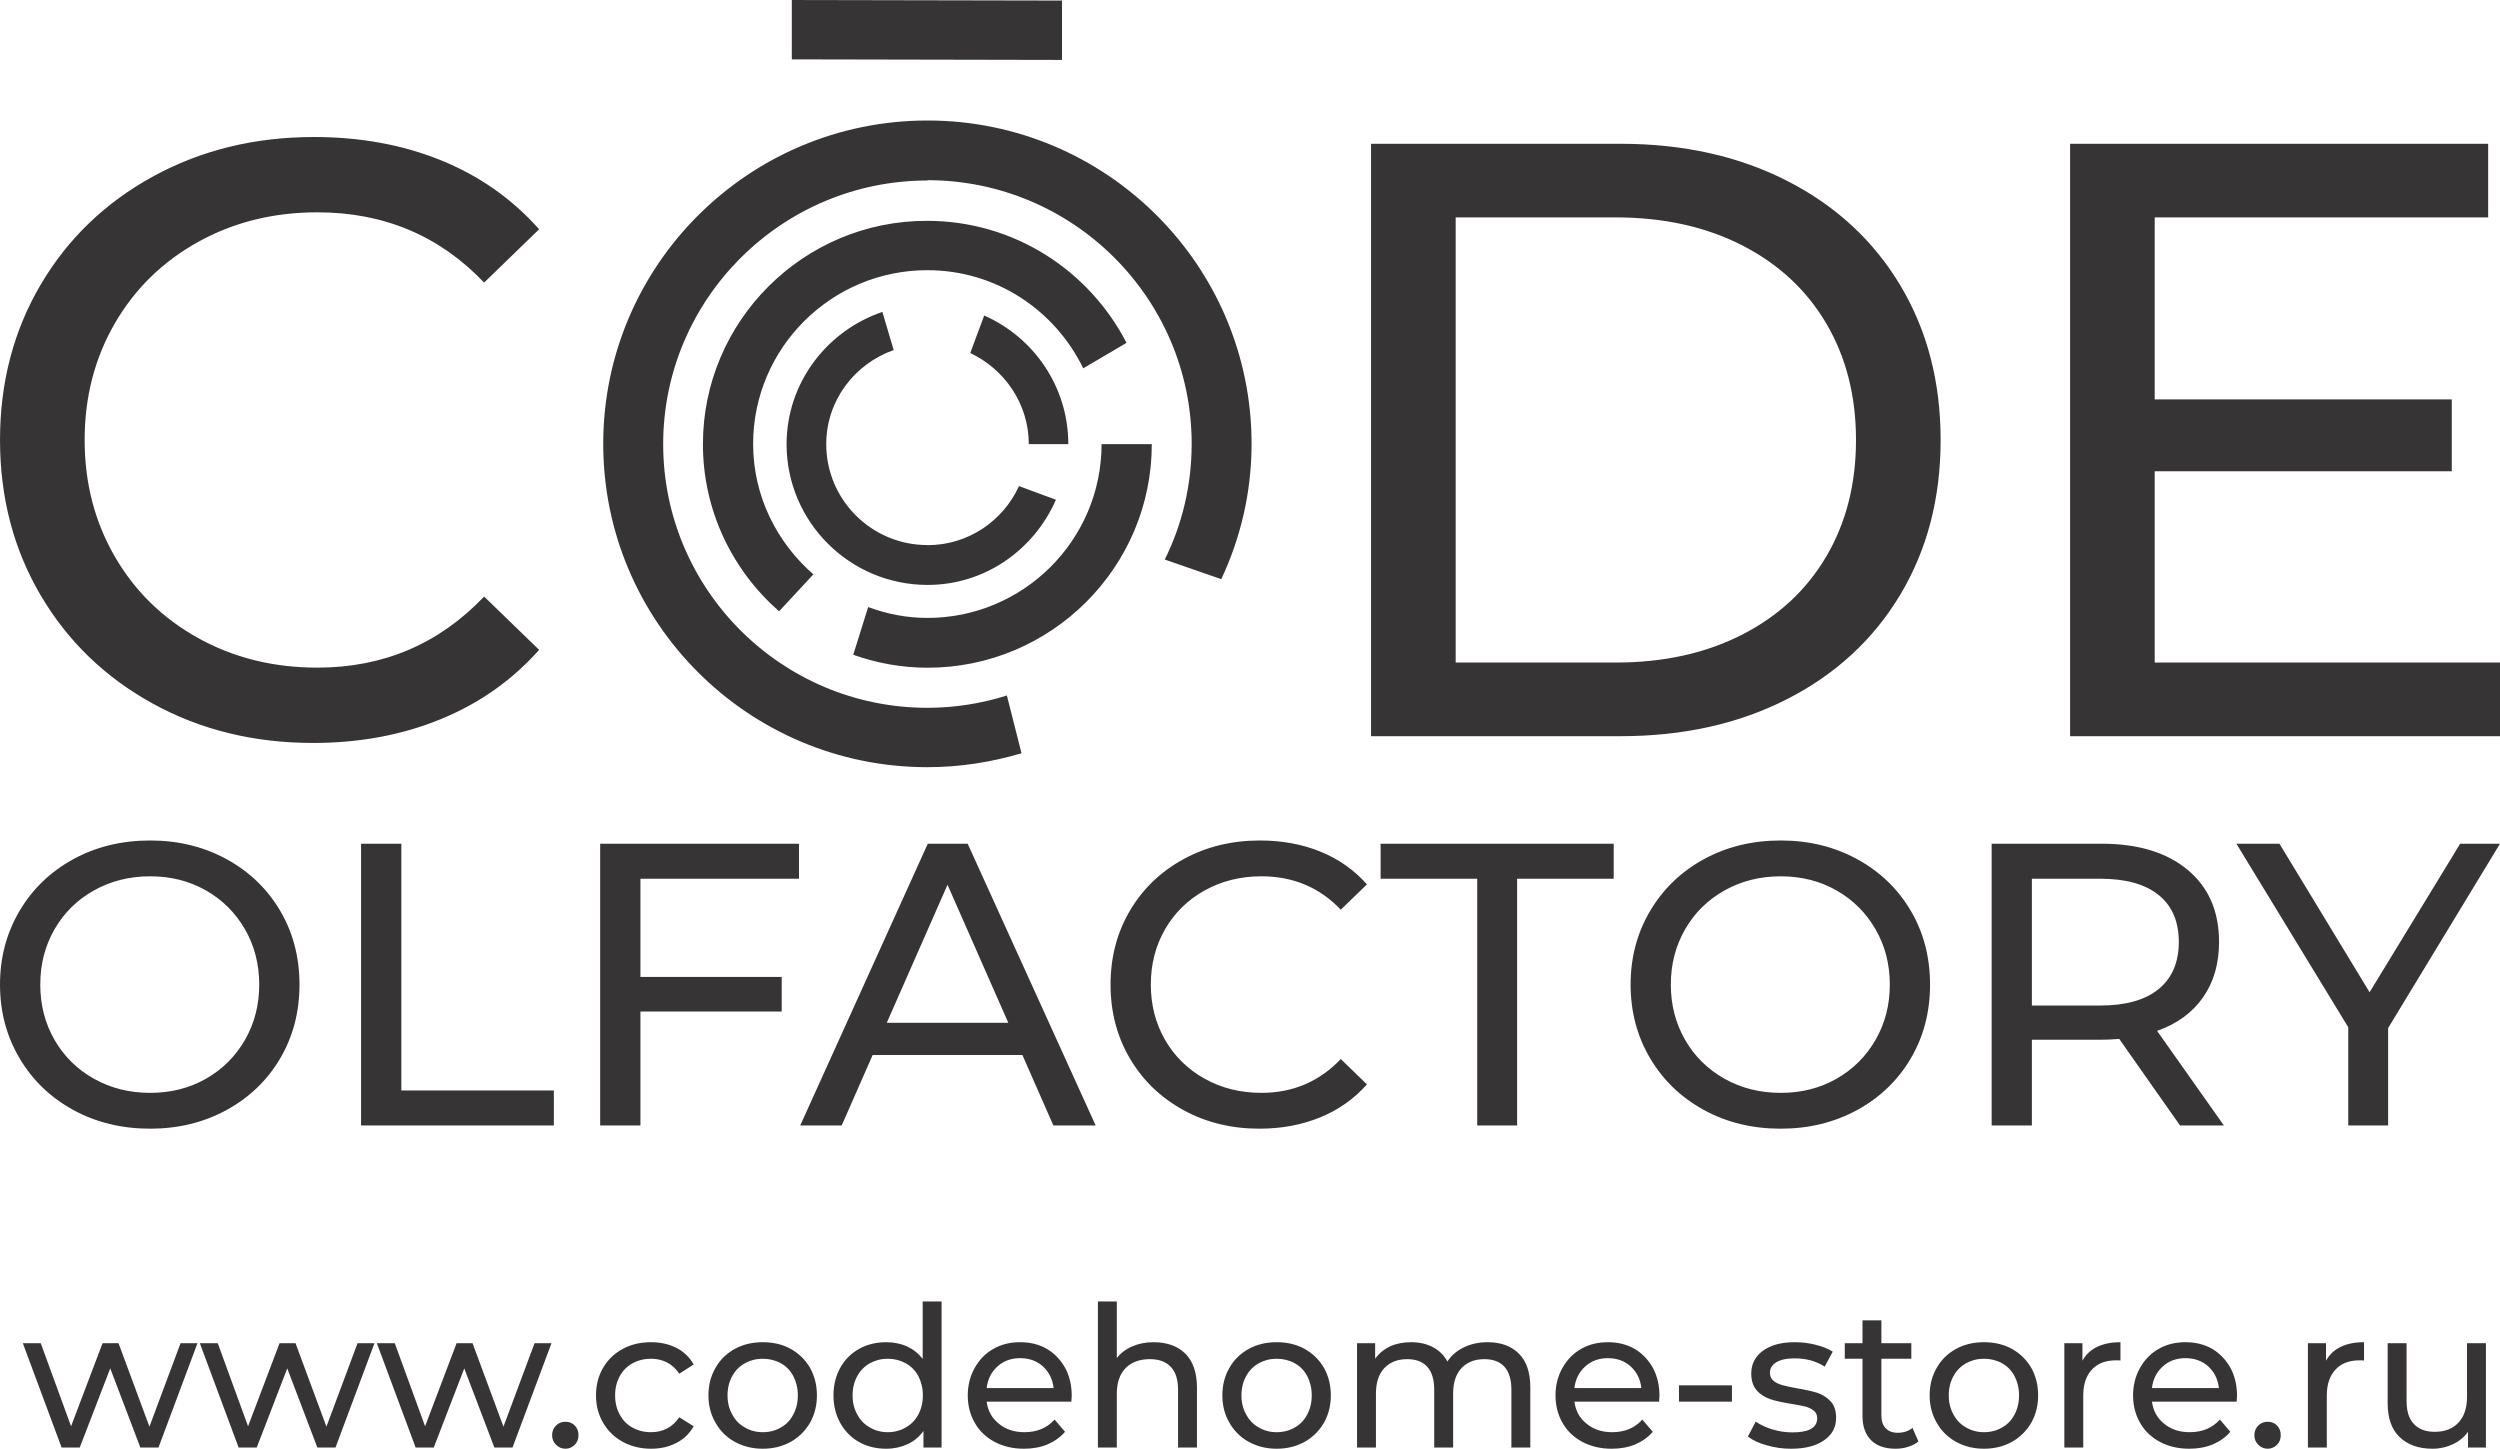
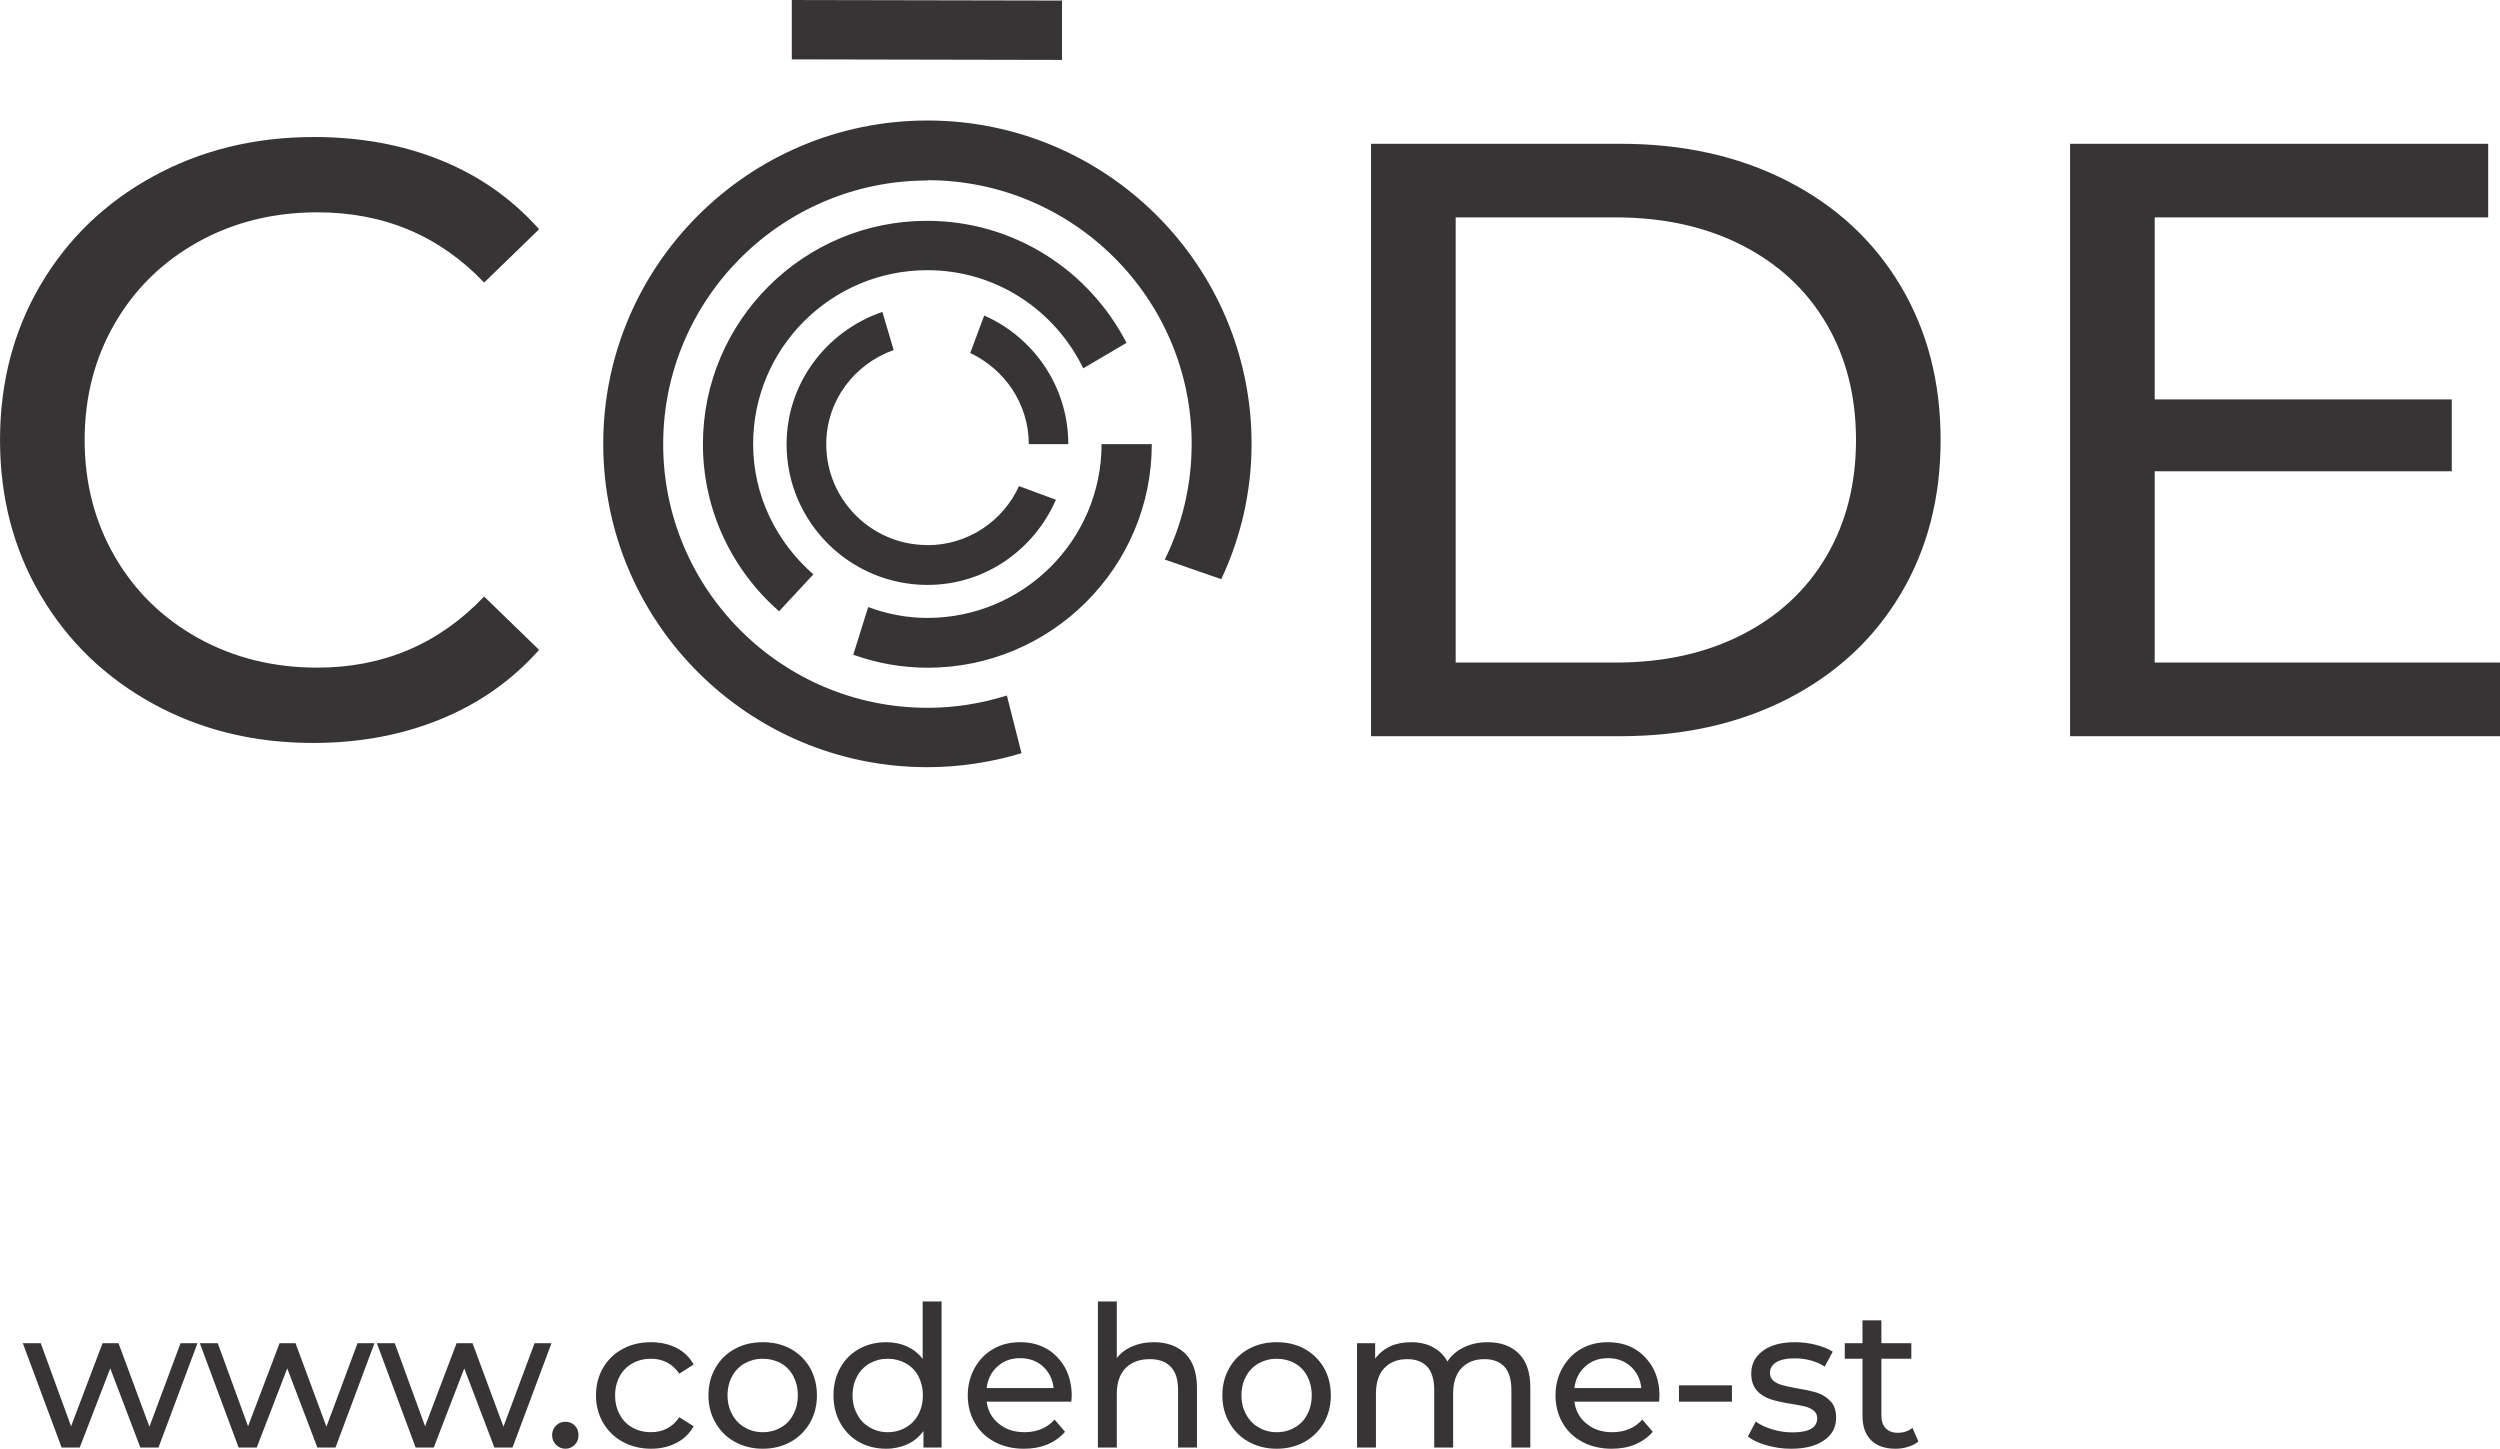
<svg xmlns="http://www.w3.org/2000/svg" xml:space="preserve" width="148.572mm" height="86.096mm" version="1.1" style="shape-rendering:geometricPrecision; text-rendering:geometricPrecision; image-rendering:optimizeQuality; fill-rule:evenodd; clip-rule:evenodd" viewBox="0 0 19501.83 11301.16">
  <defs>
    <style type="text/css"> .fil0 {fill:#373435;fill-rule:nonzero} </style>
  </defs>
  <g id="Слой_x0020_1">
    <path class="fil0" d="M19501.83 5168.39l0 574.39 -3353.64 0 0 -4621.17 3261.4 0 0 574.3 -2601.22 0 0 1419.45 2317.25 0 0 561.09 -2317.25 0 0 1491.94 2693.46 0zm-6898.9 0c374.35,0 703.32,-72.48 987.18,-217.75 283.88,-145.25 502.8,-348.82 656.77,-610.68 153.96,-261.87 231.24,-564.41 231.24,-907.77 0,-343.34 -77.29,-645.89 -231.24,-907.76 -153.97,-261.87 -372.89,-465.43 -656.77,-610.59 -283.87,-145.36 -612.84,-217.93 -987.18,-217.93l-1247.59 0 0 3472.48 1247.59 0zm-1907.87 -4046.78l1947.48 0c488.61,0 922.23,96.74 1300.79,290.42 378.27,193.69 672.13,465.43 881.36,815.33 209.03,349.89 313.61,751.44 313.61,1204.83 0,453.3 -104.58,854.95 -313.61,1204.84 -209.23,349.91 -503.09,621.64 -881.36,815.33 -378.56,193.59 -812.18,290.42 -1300.79,290.42l-1947.48 0 0 -4621.17zm-8252.04 4673.99c-462.4,0 -879.39,-102.32 -1251.11,-306.96 -372.01,-204.64 -663.61,-486.35 -874.8,-845.05 -211.19,-358.71 -317.04,-762.5 -317.04,-1211.4 0,-448.89 105.85,-852.78 317.04,-1211.39 211.19,-358.7 504.06,-640.41 877.93,-845.05 374.35,-204.64 792.23,-306.96 1254.52,-306.96 360.96,0 691,60.45 990.03,181.44 299.33,121.1 554.74,300.51 765.93,538.11l-428.94 415.93c-347.84,-365.26 -781.38,-547.98 -1300.79,-547.98 -343.16,0 -653.34,77.08 -930.66,231.05 -277.32,154.06 -493.99,366.43 -650.5,637.09 -156.21,270.66 -234.38,573.22 -234.38,907.76 0,334.55 78.17,637 234.38,907.77 156.5,270.66 373.18,483.03 650.5,637.09 277.32,153.97 587.5,230.96 930.66,230.96 515.11,0 948.64,-184.78 1300.79,-554.44l428.94 415.82c-211.19,237.7 -467.48,418.17 -769.05,541.34 -301.57,123.26 -632.6,184.87 -993.46,184.87zm4790.89 -1543.77c-435.97,0 -788.62,-354.41 -788.62,-786.18 0,-341.68 220.1,-626.33 525.98,-735.11l-88.23 -297.47c-433.53,147.89 -747.14,553.26 -747.14,1032.57 0,605.12 493.11,1097.14 1099.78,1097.14 451.24,0 832.15,-277.03 1001.28,-664.58l-288.08 -106.23c-124.13,271.94 -396.95,460.62 -713.2,460.62l-1.76 0 0 -0.77zm-1057.22 -4251.81l0 463.07 2107.7 4.31 0 -463.17 -2107.7 -4.2zm1057.22 1405.57c1138.82,0 2061.93,923.9 2061.93,2056.64 0,323.78 -74.92,631.53 -209.91,902.58l440.87 152.99c150.64,-320.45 236.43,-678.18 236.43,-1055.57 0,-1392.06 -1132.84,-2522.27 -2528.24,-2522.27 -1395.49,0 -2529.41,1130.21 -2529.41,2522.27 0,1392.07 1132.84,2522.37 2528.33,2522.37 254.23,0 500.74,-39.13 734.53,-108.78l-114.07 -450.36c-197,61.92 -404.58,95.97 -619.39,95.97 -1138.82,0 -2061.73,-923.7 -2061.73,-2056.65 0,-1132.84 925.27,-2056.65 2061.73,-2056.65l0 -2.53 -1.08 0zm-887.03 3076.51c-285.63,-248.16 -471.87,-610.2 -471.87,-1018.99 0,-747.92 609.32,-1355.48 1358.9,-1355.48 537.12,0 996.09,312.73 1216.18,765.64l337.58 -198.77c-290.92,-564.32 -876.46,-951.89 -1556.2,-951.89 -961.95,-1.67 -1748.13,780.21 -1748.13,1742.16 0,520.2 231.24,985.82 593.96,1303.73l266.86 -287.29 2.73 0 0 0.88zm2246.13 -1017.32c0,747.83 -609.32,1355.48 -1359.1,1355.48 -162.96,0 -318.49,-31.4 -461.41,-84.9l-116.51 372.21c182.05,64.65 375.63,101.14 580.66,101.14 961.95,0 1748.12,-780.98 1748.12,-1743.92l-389.22 0 -2.55 0zm-570.48 0l311.06 0c0,-447.92 -269.21,-832.83 -656.07,-1003.63l-108.78 292.39c267.05,126.58 456.53,395.98 456.53,711.24l-2.74 0z" />
-     <path class="fil0" d="M18629.19 8019.62l0 759.86 -311.06 0 0 -766.12 -872.64 -1431.78 335.9 0 703.13 1158.66 706.74 -1158.66 310.58 0 -872.64 1438.04zm-2245.05 -175.79c198.86,0 350.39,-42.94 455.15,-128.73 104.58,-85.88 157.09,-208.35 157.09,-367.4 0,-159.06 -52.52,-281.05 -157.09,-365.75 -104.76,-84.81 -256.29,-127.17 -455.15,-127.17l-534 0 0 989.05 534 0zm621.74 935.65l-474.32 -675.05c-58.6,4.2 -104.67,6.26 -137.93,6.26l-543.49 0 0 668.79 -313.79 0 0 -2197.9 857.29 0c284.65,0 508.65,67.98 671.92,204.15 163.07,135.96 244.65,323.39 244.65,561.97 0,169.62 -41.66,313.99 -125.5,433.34 -83.64,119.34 -202.97,206.2 -357.93,260.59l521.19 737.85 -342.08 0zm-3114.95 -254.33c161.31,0 306.27,-36.58 434.81,-109.85 128.83,-73.27 230.47,-174.32 304.61,-303.04 74.44,-128.73 111.61,-272.62 111.61,-431.67 0,-159.16 -37.17,-303.04 -111.61,-431.79 -74.14,-128.73 -175.77,-229.67 -304.61,-302.94 -128.53,-73.27 -273.5,-109.95 -434.81,-109.95 -161.01,0 -307.15,36.67 -437.94,109.95 -130.78,73.27 -233.49,174.21 -307.64,302.94 -74.44,128.74 -111.61,272.63 -111.61,431.79 0,159.05 37.17,302.94 111.61,431.67 74.15,128.73 176.86,229.77 307.64,303.04 130.79,73.27 276.94,109.85 437.94,109.85zm0 279.47c-221.95,0 -421.8,-48.71 -599.54,-146.04 -177.93,-97.33 -317.71,-231.83 -419.25,-403.41 -101.64,-171.68 -152.2,-363.2 -152.2,-574.59 0,-211.49 50.56,-403.03 152.2,-574.6 101.54,-171.66 241.33,-306.17 419.25,-403.5 177.74,-97.33 377.59,-146.04 599.54,-146.04 219.9,0 418.67,48.71 596.8,146.04 177.83,97.33 317.04,231.34 417.58,401.94 100.47,170.5 150.45,362.61 150.45,576.16 0,213.43 -49.98,405.55 -150.45,576.15 -100.55,170.6 -239.75,304.51 -417.58,401.85 -178.12,97.33 -376.89,146.04 -596.8,146.04zm-2367.52 -1949.83l-753.6 0 0 -273.21 1818.27 0 0 273.21 -753.6 0 0 1924.69 -311.06 0 0 -1924.69zm-1698.53 1949.83c-219.9,0 -418.17,-48.71 -595.13,-146.04 -176.86,-97.33 -315.37,-231.24 -415.84,-401.85 -100.56,-170.6 -150.83,-362.72 -150.83,-576.15 0,-213.55 50.27,-405.67 150.83,-576.16 100.47,-170.6 239.57,-304.61 417.6,-401.94 177.93,-97.33 376.8,-146.04 596.4,-146.04 171.57,0 328.77,28.76 470.9,86.37 142.52,57.52 263.81,142.92 364.37,255.9l-204.14 197.79c-165.22,-173.73 -371.52,-260.58 -618.61,-260.58 -163.26,0 -310.67,36.67 -442.63,109.95 -131.97,73.27 -234.87,174.21 -309.41,302.94 -74.04,128.74 -111.22,272.63 -111.22,431.79 0,159.05 37.17,302.94 111.22,431.67 74.54,128.73 177.44,229.77 309.41,303.04 131.96,73.27 279.36,109.85 442.63,109.85 244.93,0 451.24,-87.84 618.61,-263.72l204.14 197.79c-100.56,113.08 -222.44,198.88 -365.64,257.46 -143.6,58.7 -301.09,87.95 -472.66,87.95zm-1959.23 -825.8l-474.32 -1076.99 -474.04 1076.99 948.35 0zm109.85 251.21l-1168.15 0 -241.61 549.45 -323.39 0 995.11 -2197.9 311.06 0 998.44 2197.9 -329.85 0 -241.61 -549.45zm-2979.67 -1375.25l0 766.12 1102.04 0 0 269.98 -1102.04 0 0 888.59 -314.1 0 0 -2197.9 1551.12 0 0 273.21 -1237.03 0zm-2179.3 -273.21l314.1 0 0 1924.69 1189.86 0 0 273.21 -1503.96 0 0 -2197.9zm-1645.13 1943.57c161.02,0 305.98,-36.58 434.81,-109.85 128.83,-73.27 230.08,-174.32 304.62,-303.04 74.14,-128.73 111.31,-272.62 111.31,-431.67 0,-159.16 -37.17,-303.04 -111.31,-431.79 -74.54,-128.73 -175.79,-229.67 -304.62,-302.94 -128.82,-73.27 -273.79,-109.95 -434.81,-109.95 -161.4,0 -307.24,36.67 -438.23,109.95 -130.78,73.27 -233.2,174.21 -307.73,302.94 -74.06,128.74 -111.22,272.63 -111.22,431.79 0,159.05 37.16,302.94 111.22,431.67 74.53,128.73 176.95,229.77 307.73,303.04 130.99,73.27 276.83,109.85 438.23,109.85zm0 279.47c-221.95,0 -421.8,-48.71 -599.92,-146.04 -177.94,-97.33 -317.63,-231.83 -418.96,-403.41 -101.53,-171.68 -152.5,-363.2 -152.5,-574.59 0,-211.49 50.97,-403.03 152.5,-574.6 101.33,-171.66 241.02,-306.17 418.96,-403.5 178.12,-97.33 377.97,-146.04 599.92,-146.04 219.6,0 418.67,48.71 596.4,146.04 177.94,97.33 317.13,231.34 417.6,401.94 100.45,170.5 150.83,362.61 150.83,576.16 0,213.43 -50.38,405.55 -150.83,576.15 -100.47,170.6 -239.66,304.51 -417.6,401.85 -177.73,97.33 -376.8,146.04 -596.4,146.04z" />
    <path class="fil0" d="M1540.36 10477.92l-304.12 814.05 -141.34 0 -234.97 -617.44 -238.08 617.44 -141.25 0 -302.65 -814.05 139.78 0 236.52 648.15 245.83 -648.15 124.32 0 241.23 651.27 242.69 -651.27 132.05 0zm1380.81 0l-304.11 814.05 -141.36 0 -234.96 -617.44 -238.1 617.44 -141.25 0 -302.65 -814.05 139.78 0 236.53 648.15 245.81 -648.15 124.33 0 241.22 651.27 242.69 -651.27 132.05 0zm1380.82 0l-304.12 814.05 -141.34 0 -234.97 -617.44 -238.08 617.44 -141.25 0 -302.66 -814.05 139.79 0 236.52 648.15 245.83 -648.15 124.32 0 241.22 651.27 242.69 -651.27 132.06 0z" />
    <path class="fil0" d="M4411.26 11301.16c-29.15,0 -53.8,-10.75 -73.76,-30.72 -19.95,-19.95 -30.72,-44.5 -30.72,-75.21 0,-29.26 10.76,-55.37 30.72,-75.33 19.95,-19.95 44.6,-29.14 73.76,-29.14 29.15,0 52.24,9.19 72.19,29.14 19.95,19.96 29.15,44.62 29.15,75.33 0,30.72 -9.2,55.26 -29.15,75.21 -19.95,19.96 -44.51,30.72 -72.19,30.72z" />
    <path class="fil0" d="M5079.37 11301.16c-82.96,0 -156.71,-18.39 -221.18,-53.7 -66.02,-35.41 -116.69,-86.08 -153.58,-148.98 -36.87,-62.99 -55.37,-133.72 -55.37,-213.54 0,-79.91 18.49,-152.11 55.37,-215.01 36.88,-62.99 87.55,-112.19 153.58,-147.51 64.46,-35.31 138.22,-52.23 221.18,-52.23 73.76,0 139.78,15.36 198.18,44.6 56.84,29.15 101.33,72.19 133.62,129.02l-112.2 72.19c-26.02,-38.45 -56.73,-67.59 -95.18,-87.55 -38.45,-19.95 -79.93,-29.25 -126,-29.25 -53.7,0 -101.33,12.33 -142.81,35.31 -43.04,23.09 -76.79,56.84 -99.88,99.88 -24.55,44.51 -36.78,93.71 -36.78,150.54 0,56.84 12.23,107.5 36.78,150.54 23.09,44.51 56.84,78.35 99.88,101.35 41.48,23.08 89.11,35.31 142.81,35.31 46.07,0 87.55,-9.2 126,-29.15 38.45,-19.95 69.16,-49.2 95.18,-87.55l112.2 70.63c-32.29,56.84 -76.79,99.88 -133.62,129.02 -58.4,30.72 -124.42,46.07 -198.18,46.07zm870.88 0c-81.4,0 -153.58,-18.39 -218.04,-53.7 -64.57,-35.41 -115.23,-86.08 -150.54,-148.98 -36.88,-62.99 -55.37,-133.72 -55.37,-213.54 0,-79.91 18.48,-152.11 55.37,-215.01 35.31,-62.99 85.98,-112.19 150.54,-147.51 64.46,-35.31 136.64,-52.23 218.04,-52.23 81.38,0 153.58,16.92 218.13,52.23 62.99,35.32 113.67,84.52 150.54,147.51 35.31,62.9 53.7,135.09 53.7,215.01 0,79.82 -18.39,150.54 -53.7,213.54 -36.87,62.9 -87.55,113.57 -150.54,148.98 -64.55,35.31 -136.75,53.7 -218.13,53.7zm0 -129.02c52.23,0 99.86,-12.23 141.34,-36.88 41.48,-22.98 73.76,-56.82 96.74,-101.33 23.09,-43.04 35.32,-92.15 35.32,-148.98 0,-56.84 -12.23,-106.03 -35.32,-150.54 -22.98,-43.04 -55.26,-76.79 -96.74,-99.88 -41.48,-22.98 -89.11,-35.31 -141.34,-35.31 -52.24,0 -98.32,12.33 -139.79,35.31 -41.47,23.09 -75.21,56.84 -98.3,99.88 -24.55,44.51 -36.78,93.71 -36.78,150.54 0,56.84 12.23,105.94 36.78,148.98 23.09,44.51 56.84,78.35 98.3,101.33 41.48,24.65 87.55,36.88 139.79,36.88zm1394.7 -1019.87l0 1139.7 -141.34 0 0 -129.03c-32.19,44.51 -73.66,79.93 -124.42,102.91 -50.68,23.09 -105.94,35.31 -165.81,35.31 -78.35,0 -148.98,-16.92 -211.98,-52.23 -62.99,-35.31 -110.63,-84.41 -145.94,-147.42 -35.32,-62.99 -53.8,-135.19 -53.8,-216.57 0,-81.38 18.48,-153.58 53.8,-216.57 35.31,-62.99 82.94,-110.63 145.94,-145.95 62.99,-35.31 133.62,-52.23 211.98,-52.23 58.31,0 112.1,10.76 161.2,32.28 49.21,23.09 90.69,55.27 122.97,98.3l0 -448.5 147.41 0zm-419.34 1019.87c50.67,0 98.3,-12.23 139.78,-36.88 41.48,-22.98 75.32,-56.82 98.3,-101.33 23.09,-43.04 35.32,-92.15 35.32,-148.98 0,-56.84 -12.23,-106.03 -35.32,-150.54 -22.98,-43.04 -56.82,-76.79 -98.3,-99.88 -41.48,-22.98 -89.11,-35.31 -139.78,-35.31 -52.24,0 -98.32,12.33 -139.78,35.31 -41.48,23.09 -75.23,56.84 -98.32,99.88 -24.55,44.51 -36.78,93.71 -36.78,150.54 0,56.84 12.23,105.94 36.78,148.98 23.09,44.51 56.84,78.35 98.32,101.33 41.47,24.65 87.54,36.88 139.78,36.88zm1434.62 -282.61c0,10.76 -1.47,26.12 -3.03,44.51l-660.47 0c9.19,72.19 41.47,129.03 95.18,172.07 53.79,44.5 119.82,66.02 199.74,66.02 96.74,0 175.09,-32.28 234.96,-98.32l81.38 95.28c-36.87,42.94 -82.94,75.23 -136.64,98.3 -55.27,23 -116.8,33.75 -184.29,33.75 -86.08,0 -162.87,-18.39 -228.89,-53.7 -66.04,-35.41 -118.27,-84.52 -153.58,-147.51 -36.88,-62.99 -55.37,-135.19 -55.37,-215.01 0,-78.35 18.48,-150.54 53.79,-213.54 35.32,-62.9 82.96,-113.66 145.95,-148.98 61.43,-35.31 130.49,-52.23 208.84,-52.23 78.36,0 147.51,16.92 208.94,52.23 59.87,35.32 107.5,86.08 142.83,148.98 33.75,62.99 50.67,136.75 50.67,218.13zm-402.44 -294.92c-70.62,0 -129.02,21.51 -176.56,64.55 -47.63,42.95 -76.88,99.79 -84.51,168.93l522.25 0c-7.73,-69.15 -35.41,-124.42 -82.96,-168.93 -47.63,-43.04 -107.5,-64.55 -178.23,-64.55zm1041.49 -124.42c102.91,0 185.85,29.25 247.28,89.11 59.87,59.87 90.58,148.97 90.58,264.2l0 468.46 -147.41 0 0 -451.54c0,-78.35 -18.49,-138.31 -56.84,-178.23 -38.45,-39.9 -92.15,-59.86 -162.87,-59.86 -79.82,0 -142.81,22.98 -188.89,69.06 -46.07,47.63 -69.16,113.66 -69.16,201.21l0 419.36 -147.41 0 0 -1139.7 147.41 0 0 440.87c30.72,-38.45 70.72,-69.16 121.39,-90.68 49.11,-21.51 104.47,-32.28 165.9,-32.28zm959.91 830.97c-81.38,0 -153.58,-18.39 -218.04,-53.7 -64.57,-35.41 -115.23,-86.08 -150.54,-148.98 -36.88,-62.99 -55.37,-133.72 -55.37,-213.54 0,-79.91 18.48,-152.11 55.37,-215.01 35.31,-62.99 85.98,-112.19 150.54,-147.51 64.46,-35.31 136.66,-52.23 218.04,-52.23 81.38,0 153.58,16.92 218.13,52.23 62.99,35.32 113.67,84.52 150.54,147.51 35.31,62.9 53.7,135.09 53.7,215.01 0,79.82 -18.39,150.54 -53.7,213.54 -36.87,62.9 -87.55,113.57 -150.54,148.98 -64.55,35.31 -136.75,53.7 -218.13,53.7zm0 -129.02c52.23,0 99.86,-12.23 141.34,-36.88 41.48,-22.98 73.76,-56.82 96.74,-101.33 23.09,-43.04 35.32,-92.15 35.32,-148.98 0,-56.84 -12.23,-106.03 -35.32,-150.54 -22.98,-43.04 -55.26,-76.79 -96.74,-99.88 -41.48,-22.98 -89.11,-35.31 -141.34,-35.31 -52.24,0 -98.32,12.33 -139.78,35.31 -41.48,23.09 -75.23,56.84 -98.32,99.88 -24.55,44.51 -36.78,93.71 -36.78,150.54 0,56.84 12.23,105.94 36.78,148.98 23.09,44.51 56.84,78.35 98.32,101.33 41.47,24.65 87.54,36.88 139.78,36.88zm1645.03 -701.95c102.9,0 184.38,29.25 244.25,89.11 59.87,59.87 89.11,147.41 89.11,264.2l0 468.46 -147.51 0 0 -451.54c0,-78.35 -18.39,-138.31 -53.7,-178.23 -36.88,-39.9 -89.11,-59.86 -156.71,-59.86 -75.23,0 -133.62,22.98 -178.12,69.06 -44.62,47.63 -66.04,113.66 -66.04,201.21l0 419.36 -147.51 0 0 -451.54c0,-78.35 -18.39,-138.31 -53.7,-178.23 -36.87,-39.9 -89.11,-59.86 -156.7,-59.86 -75.23,0 -133.62,22.98 -178.23,69.06 -44.51,47.63 -66.02,113.66 -66.02,201.21l0 419.36 -147.42 0 0 -814.05 141.25 0 0 121.29c29.25,-41.47 69.16,-73.65 116.8,-96.74 47.63,-21.51 102.91,-32.28 164.34,-32.28 62.99,0 119.83,12.33 168.93,38.43 49.2,26.12 87.54,63.01 113.66,112.11 30.72,-47.63 73.76,-84.43 129.03,-110.54 53.79,-26.12 115.22,-40.01 184.29,-40.01zm1340.91 419.34c0,10.76 -1.47,26.12 -3.03,44.51l-660.48 0c9.2,72.19 41.48,129.03 95.18,172.07 53.8,44.5 119.83,66.02 199.75,66.02 96.74,0 175.09,-32.28 234.96,-98.32l81.38 95.28c-36.87,42.94 -82.94,75.23 -136.66,98.3 -55.26,23 -116.8,33.75 -184.29,33.75 -86.08,0 -162.87,-18.39 -228.89,-53.7 -66.02,-35.41 -118.27,-84.52 -153.58,-147.51 -36.87,-62.99 -55.37,-135.19 -55.37,-215.01 0,-78.35 18.49,-150.54 53.8,-213.54 35.31,-62.9 82.94,-113.66 145.95,-148.98 61.43,-35.31 130.49,-52.23 208.84,-52.23 78.35,0 147.51,16.92 208.94,52.23 59.87,35.32 107.5,86.08 142.81,148.98 33.75,62.99 50.68,136.75 50.68,218.13zm-402.44 -294.92c-70.62,0 -129.02,21.51 -176.56,64.55 -47.63,42.95 -76.89,99.79 -84.52,168.93l522.27 0c-7.73,-69.15 -35.41,-124.42 -82.96,-168.93 -47.63,-43.04 -107.5,-64.55 -178.23,-64.55zm554.54 211.98l413.19 0 0 127.46 -413.19 0 0 -127.46zm874.01 494.57c-66.12,0 -130.58,-9.19 -192.01,-27.58 -61.43,-16.92 -109.08,-40.01 -144.39,-67.6l61.43 -116.8c35.31,26.12 79.82,46.07 130.59,61.43 50.67,15.36 102.91,23.09 155.14,23.09 129.03,0 193.49,-36.87 193.49,-110.63 0,-24.56 -9.2,-44.51 -26.12,-58.31 -16.92,-13.89 -38.34,-24.65 -64.46,-32.28 -26.12,-6.17 -64.57,-13.8 -112.2,-21.53 -66.02,-10.75 -118.27,-21.51 -159.73,-35.31 -41.48,-13.8 -78.36,-35.31 -107.5,-67.59 -29.15,-32.29 -44.51,-76.79 -44.51,-133.62 0,-73.76 30.72,-133.62 92.15,-178.14 61.43,-44.6 144.38,-66.12 247.28,-66.12 53.8,0 109.07,6.16 162.78,19.95 53.79,13.89 98.3,30.81 133.61,53.8l-62.9 116.69c-66.12,-42.94 -144.38,-64.46 -235.05,-64.46 -62.99,0 -110.54,10.76 -142.81,30.72 -32.29,19.95 -49.21,47.63 -49.21,81.38 0,26.12 9.29,47.65 27.68,63.01 18.49,15.36 41.48,26.11 69.16,33.75 26.12,7.72 64.46,15.36 113.66,24.65 66.04,10.75 118.27,22.98 159.75,35.31 39.9,13.8 73.65,35.31 102.9,66.02 29.15,30.72 42.95,73.76 42.95,129.03 0,73.76 -30.72,132.05 -93.62,175.09 -62.99,44.51 -149.07,66.02 -258.05,66.02zm993.75 -56.82c-21.51,18.48 -47.63,32.28 -79.82,41.47 -32.28,10.76 -64.55,15.36 -98.3,15.36 -81.49,0 -145.95,-21.51 -190.46,-66.02 -44.6,-44.51 -67.59,-107.5 -67.59,-188.89l0 -447.04 -138.22 0 0 -121.29 138.22 0 0 -178.23 147.41 0 0 178.23 233.5 0 0 121.29 -233.5 0 0 440.87c0,44.51 10.76,78.36 33.85,101.35 21.42,23.09 52.14,35.31 93.62,35.31 44.6,0 82.94,-12.22 115.22,-38.34l46.07 105.94z" />
-     <path class="fil0" d="M15476.67 11301.16c-81.38,0 -153.58,-18.39 -218.04,-53.7 -64.57,-35.41 -115.23,-86.08 -150.54,-148.98 -36.88,-62.99 -55.37,-133.72 -55.37,-213.54 0,-79.91 18.48,-152.11 55.37,-215.01 35.31,-62.99 85.98,-112.19 150.54,-147.51 64.46,-35.31 136.66,-52.23 218.04,-52.23 81.38,0 153.58,16.92 218.13,52.23 63.01,35.32 113.67,84.52 150.54,147.51 35.32,62.9 53.71,135.09 53.71,215.01 0,79.82 -18.39,150.54 -53.71,213.54 -36.87,62.9 -87.54,113.57 -150.54,148.98 -64.55,35.31 -136.75,53.7 -218.13,53.7zm0 -129.02c52.23,0 99.88,-12.23 141.34,-36.88 41.48,-22.98 73.76,-56.82 96.75,-101.33 23.08,-43.04 35.31,-92.15 35.31,-148.98 0,-56.84 -12.23,-106.03 -35.31,-150.54 -23,-43.04 -55.27,-76.79 -96.75,-99.88 -41.47,-22.98 -89.11,-35.31 -141.34,-35.31 -52.24,0 -98.32,12.33 -139.78,35.31 -41.48,23.09 -75.23,56.84 -98.32,99.88 -24.55,44.51 -36.78,93.71 -36.78,150.54 0,56.84 12.23,105.94 36.78,148.98 23.09,44.51 56.84,78.35 98.32,101.33 41.47,24.65 87.54,36.88 139.78,36.88zm767.97 -557.57c26.12,-47.54 62.99,-82.94 113.67,-107.5 50.76,-24.55 110.63,-36.87 182.82,-36.87l0 142.9c-7.73,-1.56 -19.95,-1.56 -33.75,-1.56 -79.93,0 -142.92,22.98 -187.43,70.63 -46.07,47.63 -69.15,116.8 -69.15,204.34l0 405.47 -147.42 0 0 -814.05 141.25 0 0 136.64z" />
-     <path class="fil0" d="M17450.47 10889.54c0,10.76 -1.47,26.12 -3.03,44.51l-660.48 0c9.2,72.19 41.48,129.03 95.18,172.07 53.8,44.5 119.83,66.02 199.75,66.02 96.74,0 175.09,-32.28 234.96,-98.32l81.38 95.28c-36.87,42.94 -82.94,75.23 -136.66,98.3 -55.26,23 -116.8,33.75 -184.29,33.75 -86.08,0 -162.86,-18.39 -228.89,-53.7 -66.02,-35.41 -118.25,-84.52 -153.58,-147.51 -36.87,-62.99 -55.37,-135.19 -55.37,-215.01 0,-78.35 18.49,-150.54 53.8,-213.54 35.31,-62.9 82.96,-113.66 145.95,-148.98 61.43,-35.31 130.49,-52.23 208.84,-52.23 78.35,0 147.51,16.92 208.94,52.23 59.87,35.32 107.5,86.08 142.81,148.98 33.75,62.99 50.68,136.75 50.68,218.13zm-402.44 -294.92c-70.62,0 -129.02,21.51 -176.56,64.55 -47.63,42.95 -76.88,99.79 -84.52,168.93l522.27 0c-7.73,-69.15 -35.41,-124.42 -82.96,-168.93 -47.63,-43.04 -107.5,-64.55 -178.23,-64.55zm642.09 706.54c-29.15,0 -53.8,-10.75 -73.76,-30.72 -19.96,-19.95 -30.72,-44.5 -30.72,-75.21 0,-29.26 10.75,-55.37 30.72,-75.33 19.95,-19.95 44.6,-29.14 73.76,-29.14 29.14,0 52.23,9.19 72.18,29.14 19.96,19.96 29.15,44.62 29.15,75.33 0,30.72 -9.19,55.26 -29.15,75.21 -19.95,19.96 -44.5,30.72 -72.18,30.72zm454.56 -686.59c26.12,-47.54 62.99,-82.94 113.66,-107.5 50.77,-24.55 110.64,-36.87 182.83,-36.87l0 142.9c-7.73,-1.56 -19.96,-1.56 -33.75,-1.56 -79.93,0 -142.92,22.98 -187.43,70.63 -46.07,47.63 -69.16,116.8 -69.16,204.34l0 405.47 -147.41 0 0 -814.05 141.25 0 0 136.64zm1247.29 -136.64l0 814.05 -139.78 0 0 -122.86c-29.15,41.48 -69.16,73.76 -116.8,96.74 -49.11,23.09 -102.91,35.31 -159.73,35.31 -108.97,0 -193.49,-30.72 -256.49,-90.57 -62.99,-59.97 -93.71,-147.51 -93.71,-264.22l0 -468.45 147.51 0 0 451.53c0,78.35 18.39,138.22 56.82,178.23 38.35,41.48 92.15,61.43 162.78,61.43 78.35,0 139.78,-23.09 184.29,-70.63 44.6,-47.63 67.59,-113.66 67.59,-199.74l0 -420.81 147.51 0z" />
  </g>
</svg>